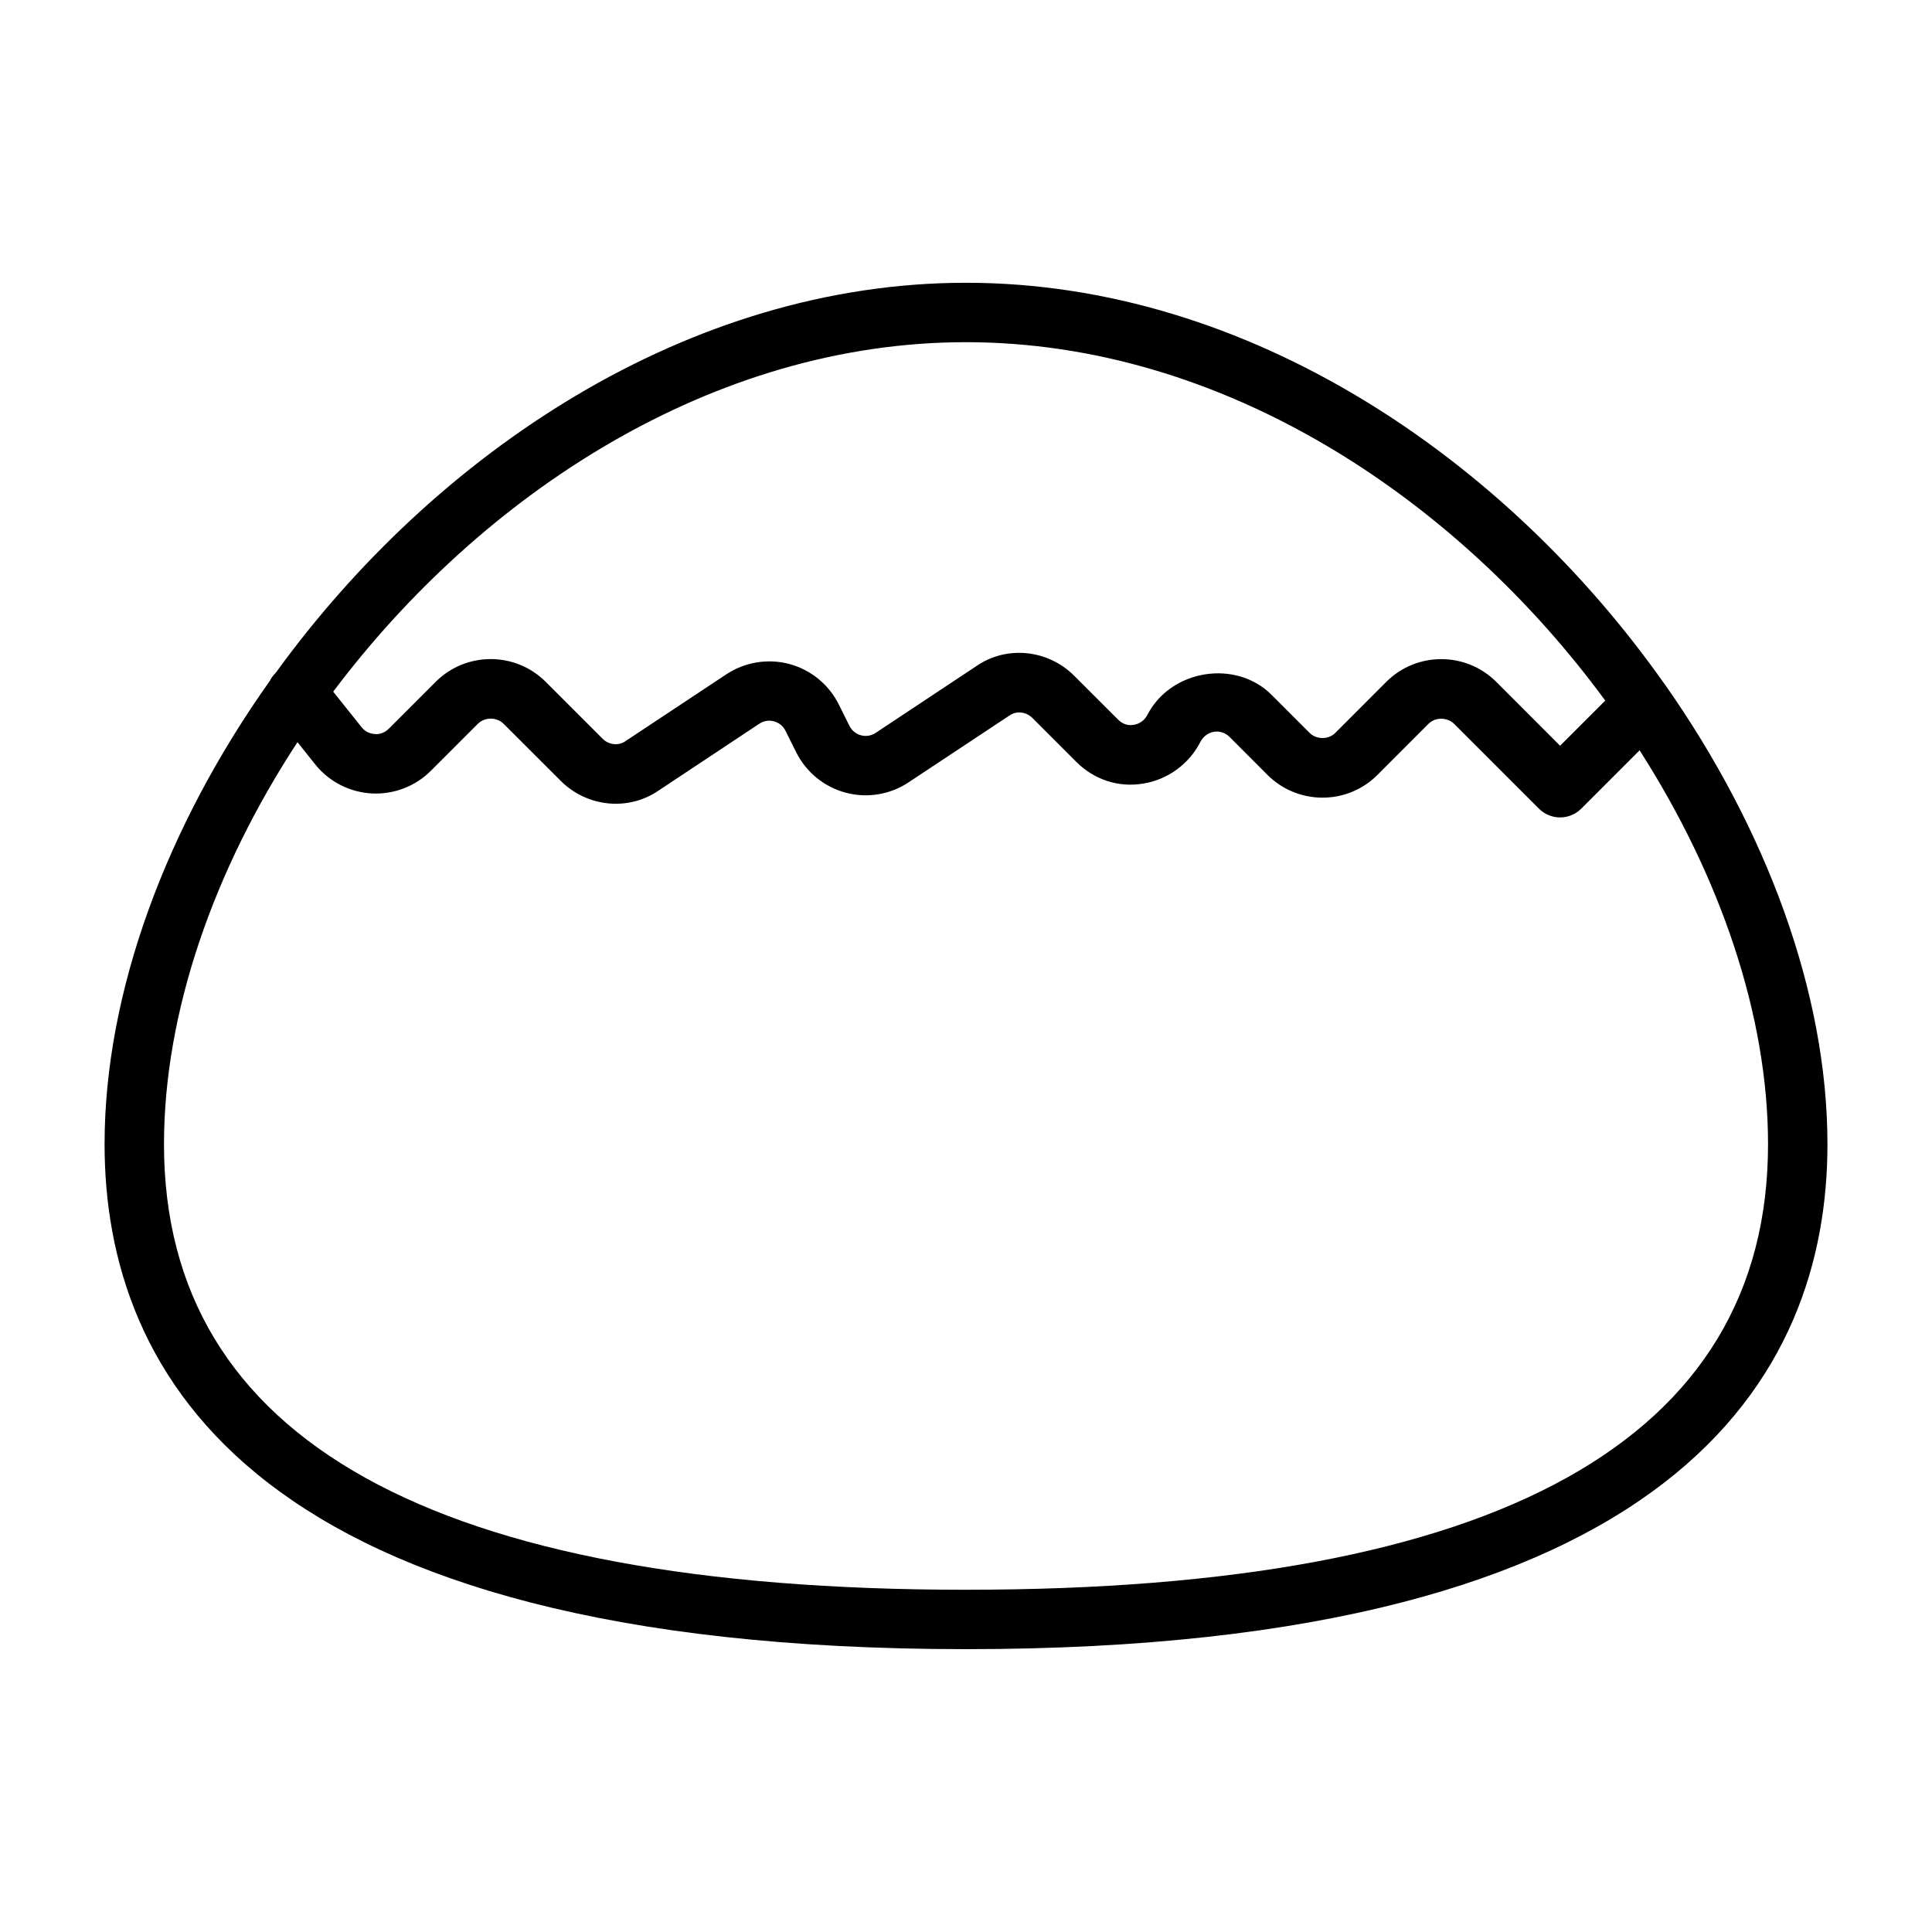
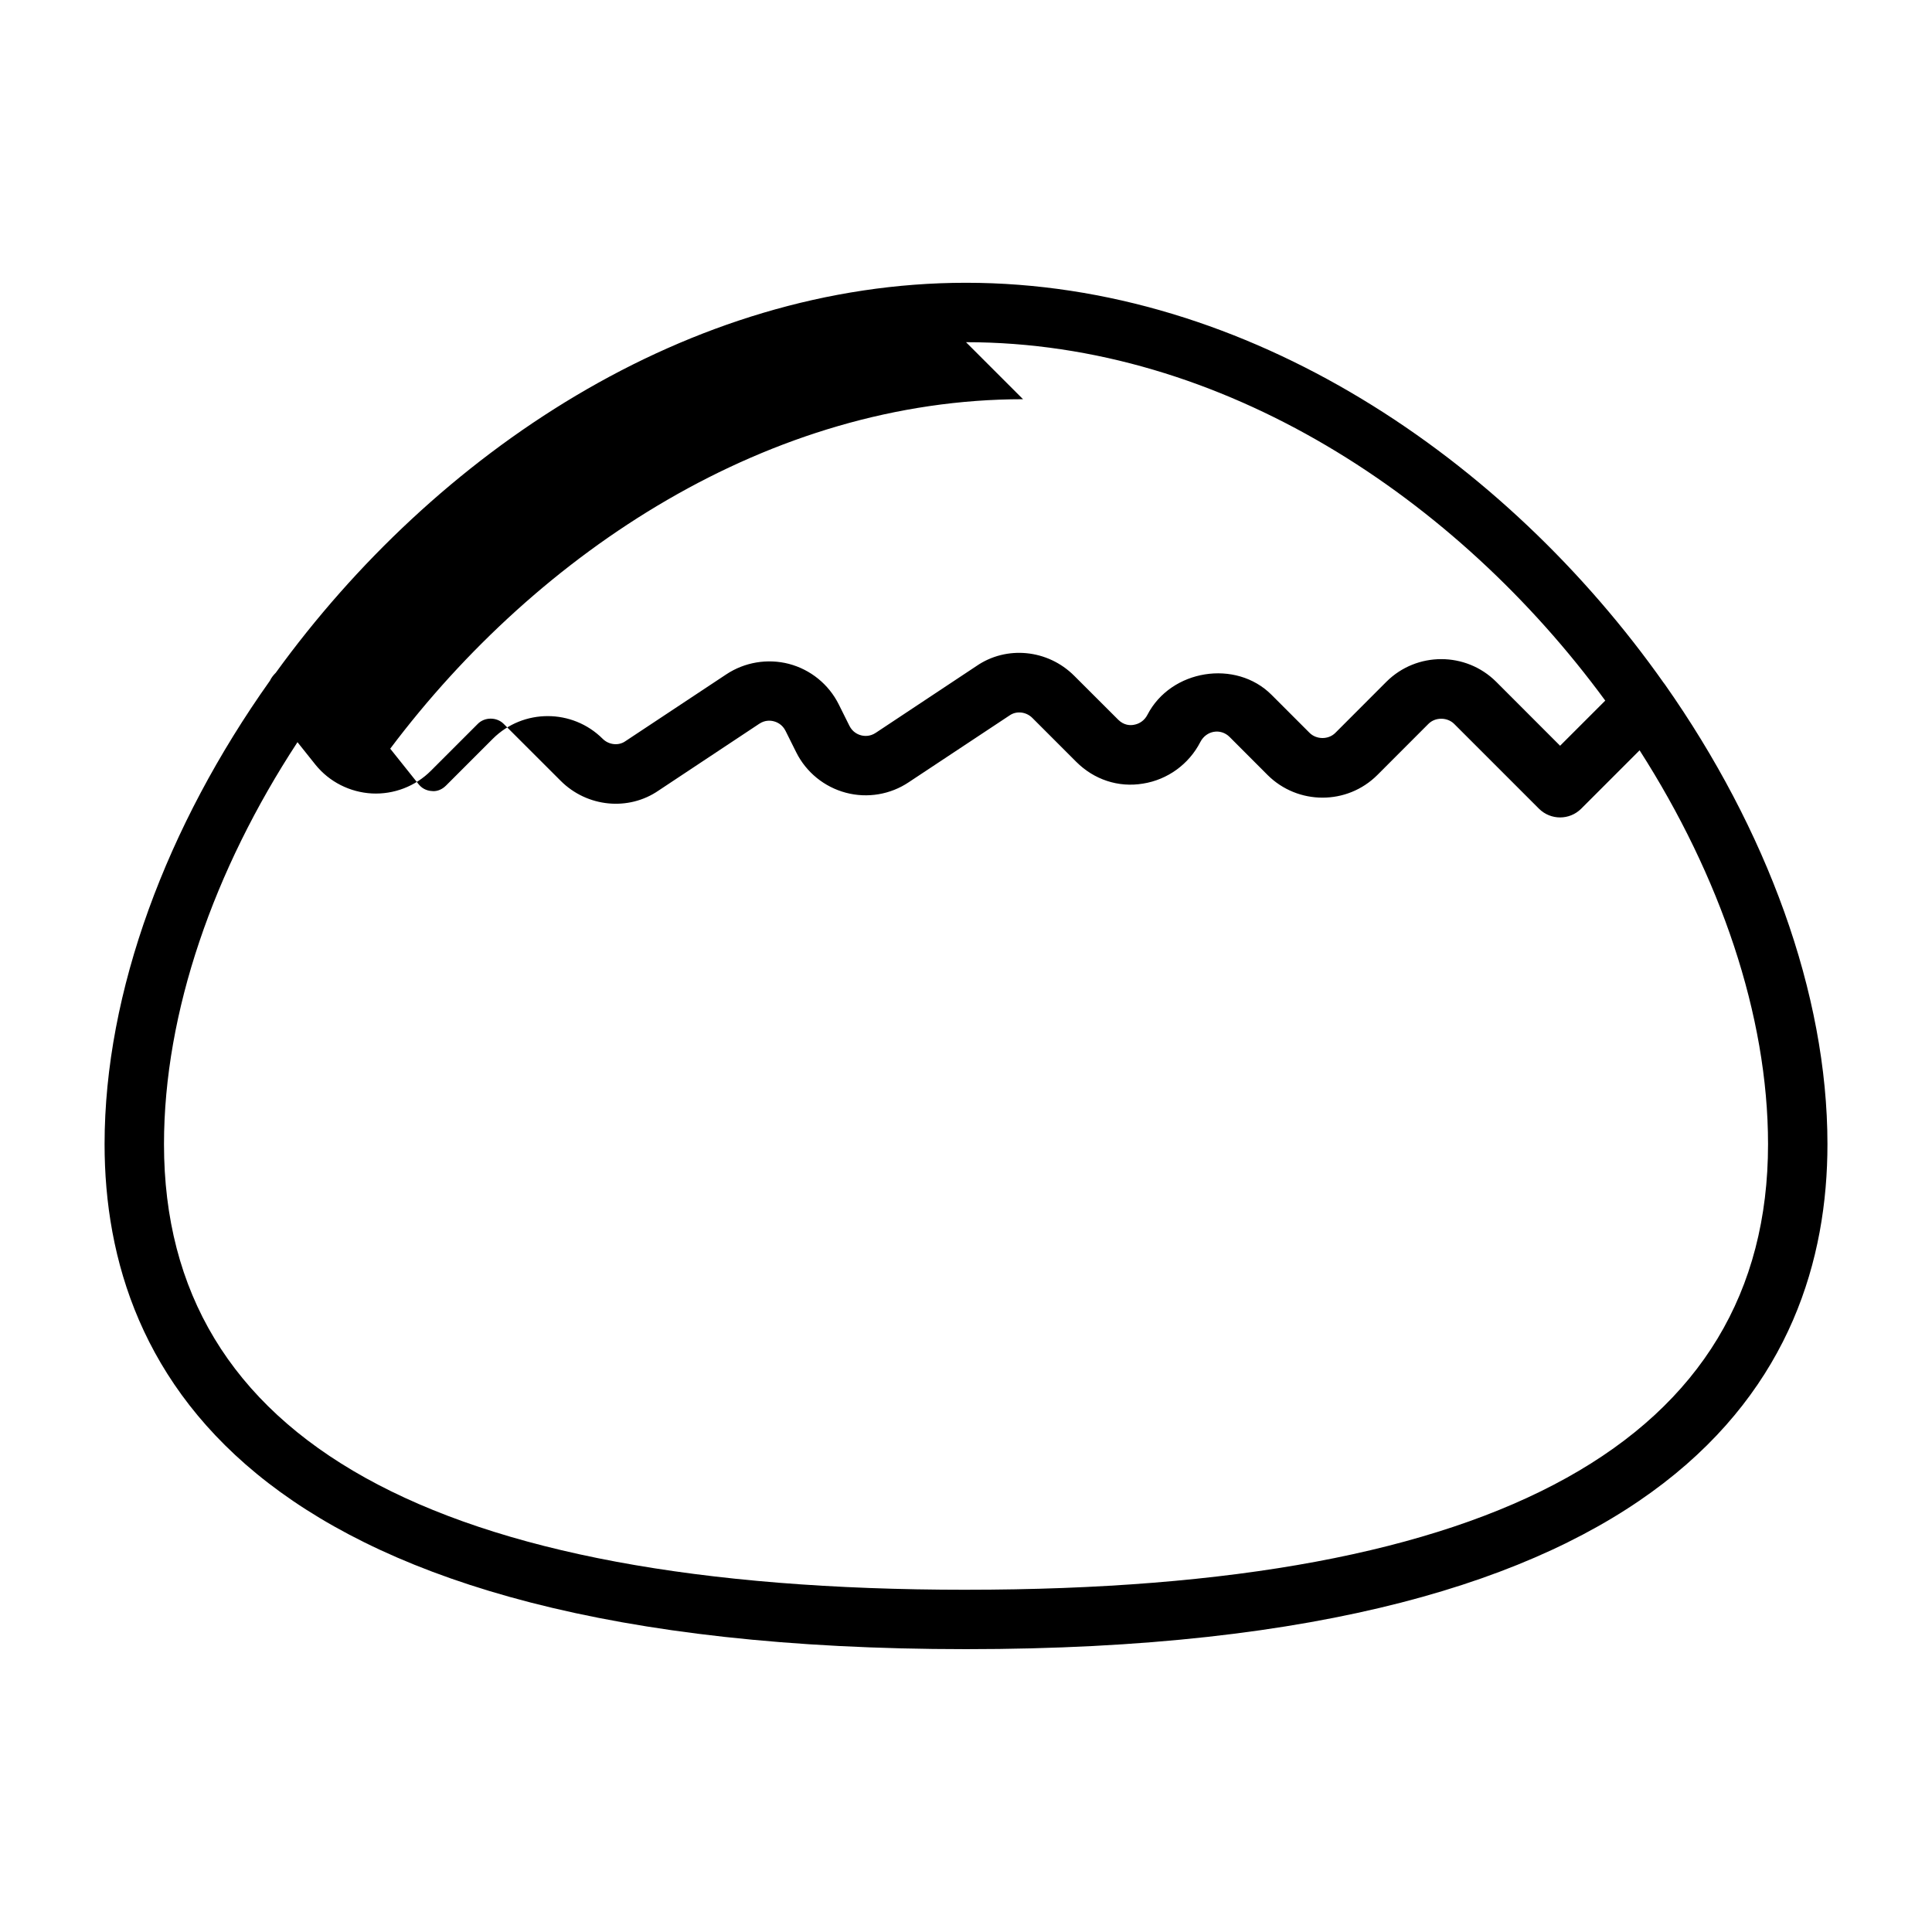
<svg xmlns="http://www.w3.org/2000/svg" fill="#000000" width="800px" height="800px" version="1.1" viewBox="144 144 512 512">
-   <path d="m585.26 325.46c-0.078-0.094-0.109-0.203-0.203-0.301-0.016-0.016-0.031-0.016-0.047-0.031-42.008-59.59-110.16-106.19-185.01-106.19-73.637 0-140.75 45.137-182.91 103.34-0.645 0.645-1.195 1.34-1.559 2.125-27.316 38.465-43.816 82.359-43.816 122.82 0 61.039 39.613 133.82 228.29 133.82s228.29-72.785 228.29-133.82c0-40.086-16.188-83.555-43.031-121.77zm-185.26-90.777c68.047 0 130.11 41.391 169.41 94.984l-11.969 11.965-16.941-16.957c-8.016-7.981-21.051-8.016-29.094 0l-13.523 13.539c-1.828 1.844-5.008 1.812-6.832 0l-10.078-10.078c-9.445-9.461-26.656-6.754-32.891 5.289-0.738 1.449-2.062 2.41-3.621 2.66-0.898 0.172-2.598 0.172-4.109-1.34l-11.652-11.637c-7.023-7.039-17.996-8.094-25.961-2.582l-26.656 17.68c-1.574 1.055-3.133 0.867-3.891 0.66-0.789-0.203-2.234-0.805-3.086-2.519l-2.832-5.684c-2.644-5.305-7.461-9.211-13.18-10.723-5.684-1.48-11.777-0.457-16.641 2.785l-26.734 17.711c-1.812 1.273-4.41 0.961-6.016-0.66l-15.113-15.113c-8.016-7.981-21.051-8.016-29.094 0l-12.438 12.438c-1.34 1.34-2.883 1.543-3.699 1.418-0.82-0.031-2.332-0.332-3.465-1.715l-7.59-9.508c39.398-52.422 100.64-92.613 167.7-92.613zm0 330.62c-141.04 0-212.54-39.723-212.54-118.08 0-34.953 13.195-72.676 35.375-106.54l4.801 6.016c3.652 4.504 9.086 7.258 14.91 7.574 5.809 0.301 11.539-1.891 15.648-6.016l12.438-12.438c1.828-1.844 5.023-1.812 6.832 0l15.113 15.098c7.008 7.023 17.996 8.078 25.961 2.582l26.656-17.68c1.559-1.055 3.102-0.883 3.891-0.66 0.789 0.203 2.234 0.805 3.086 2.519l2.832 5.684c2.644 5.305 7.461 9.211 13.18 10.723 5.699 1.512 11.793 0.473 16.641-2.785l26.734-17.711c1.828-1.273 4.394-0.961 6.016 0.66l11.652 11.652c4.691 4.691 11.133 6.863 17.68 5.762 6.519-1.023 12.188-5.164 15.191-11.02 1.574-3.055 5.383-3.699 7.746-1.355l10.078 10.094c8.016 7.981 21.051 8.031 29.094 0l13.523-13.539c1.828-1.844 5.008-1.812 6.832 0l22.516 22.516c1.527 1.5 3.539 2.269 5.555 2.269s4.031-0.77 5.574-2.297l15.492-15.492c21.332 33.312 34.039 70.172 34.039 104.38 0 78.359-71.508 118.08-212.54 118.08z" />
+   <path d="m585.26 325.46c-0.078-0.094-0.109-0.203-0.203-0.301-0.016-0.016-0.031-0.016-0.047-0.031-42.008-59.59-110.16-106.19-185.01-106.19-73.637 0-140.75 45.137-182.91 103.34-0.645 0.645-1.195 1.34-1.559 2.125-27.316 38.465-43.816 82.359-43.816 122.82 0 61.039 39.613 133.82 228.29 133.82s228.29-72.785 228.29-133.82c0-40.086-16.188-83.555-43.031-121.77zm-185.26-90.777c68.047 0 130.11 41.391 169.41 94.984l-11.969 11.965-16.941-16.957c-8.016-7.981-21.051-8.016-29.094 0l-13.523 13.539c-1.828 1.844-5.008 1.812-6.832 0l-10.078-10.078c-9.445-9.461-26.656-6.754-32.891 5.289-0.738 1.449-2.062 2.41-3.621 2.66-0.898 0.172-2.598 0.172-4.109-1.34l-11.652-11.637c-7.023-7.039-17.996-8.094-25.961-2.582l-26.656 17.68c-1.574 1.055-3.133 0.867-3.891 0.66-0.789-0.203-2.234-0.805-3.086-2.519l-2.832-5.684c-2.644-5.305-7.461-9.211-13.18-10.723-5.684-1.48-11.777-0.457-16.641 2.785l-26.734 17.711c-1.812 1.273-4.41 0.961-6.016-0.66c-8.016-7.981-21.051-8.016-29.094 0l-12.438 12.438c-1.34 1.34-2.883 1.543-3.699 1.418-0.82-0.031-2.332-0.332-3.465-1.715l-7.59-9.508c39.398-52.422 100.64-92.613 167.7-92.613zm0 330.62c-141.04 0-212.54-39.723-212.54-118.08 0-34.953 13.195-72.676 35.375-106.54l4.801 6.016c3.652 4.504 9.086 7.258 14.91 7.574 5.809 0.301 11.539-1.891 15.648-6.016l12.438-12.438c1.828-1.844 5.023-1.812 6.832 0l15.113 15.098c7.008 7.023 17.996 8.078 25.961 2.582l26.656-17.68c1.559-1.055 3.102-0.883 3.891-0.66 0.789 0.203 2.234 0.805 3.086 2.519l2.832 5.684c2.644 5.305 7.461 9.211 13.18 10.723 5.699 1.512 11.793 0.473 16.641-2.785l26.734-17.711c1.828-1.273 4.394-0.961 6.016 0.66l11.652 11.652c4.691 4.691 11.133 6.863 17.68 5.762 6.519-1.023 12.188-5.164 15.191-11.02 1.574-3.055 5.383-3.699 7.746-1.355l10.078 10.094c8.016 7.981 21.051 8.031 29.094 0l13.523-13.539c1.828-1.844 5.008-1.812 6.832 0l22.516 22.516c1.527 1.5 3.539 2.269 5.555 2.269s4.031-0.77 5.574-2.297l15.492-15.492c21.332 33.312 34.039 70.172 34.039 104.38 0 78.359-71.508 118.08-212.54 118.08z" />
</svg>